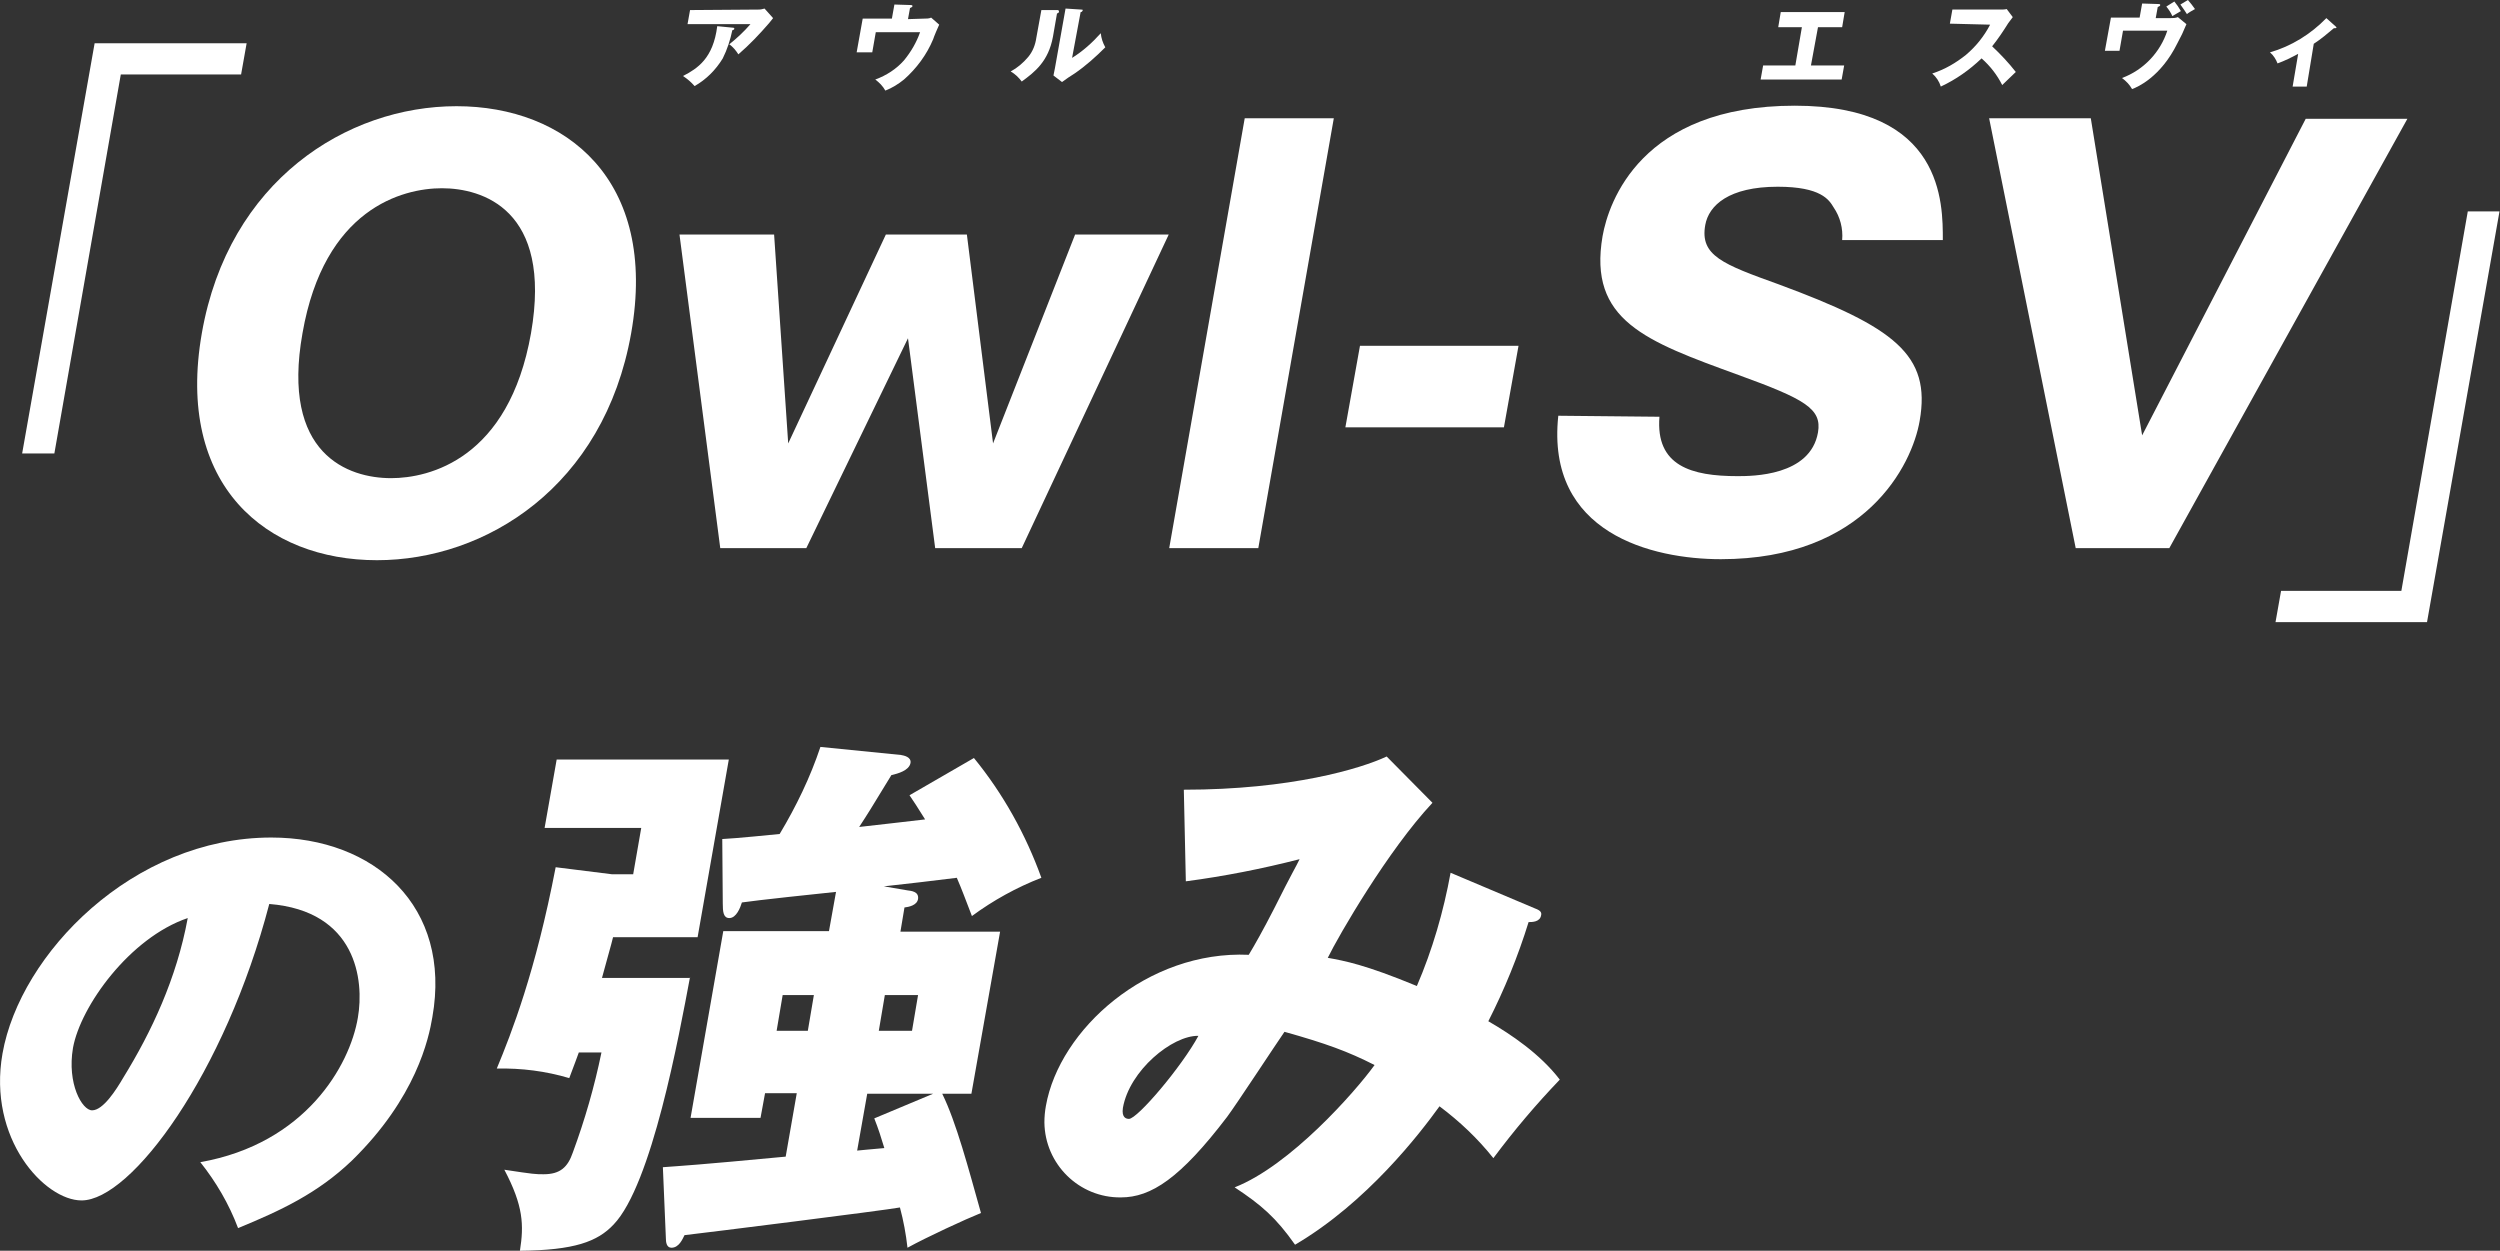
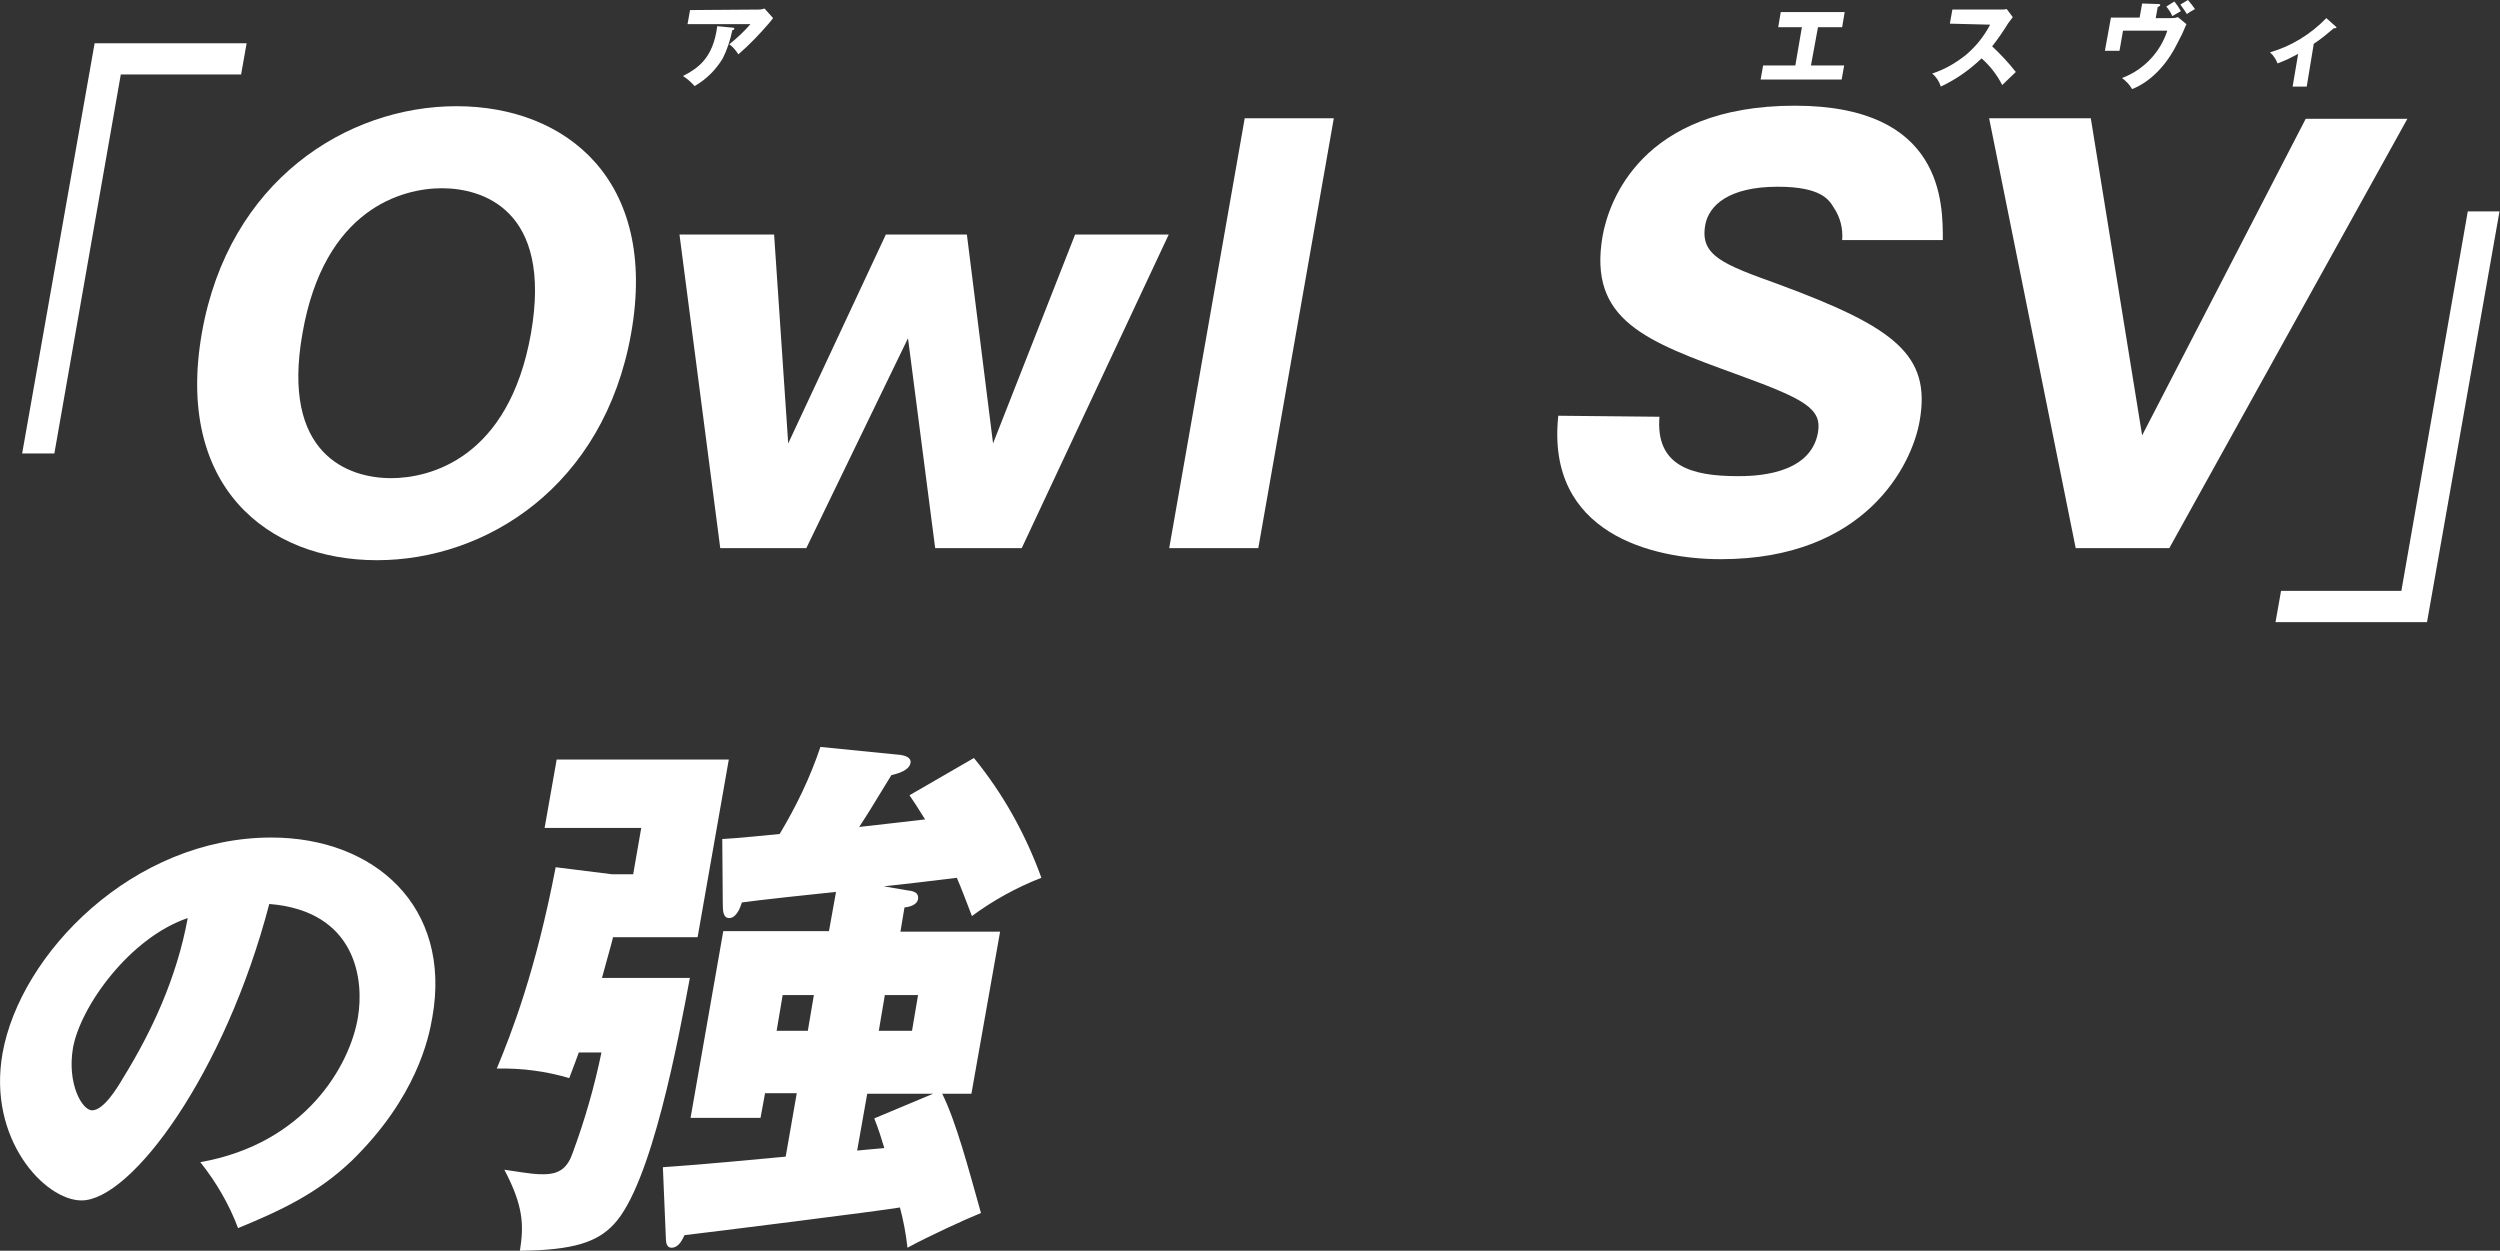
<svg xmlns="http://www.w3.org/2000/svg" version="1.1" id="レイヤー_1" x="0px" y="0px" viewBox="0 0 496.7 248.5" style="enable-background:new 0 0 496.7 248.5;" xml:space="preserve">
  <rect x="0" y="0" width="496.7" height="248.5" fill="#333333" stroke="none" />
  <style type="text/css">
	.st0{fill:#FFFFFF;}
</style>
  <title>アセット 4</title>
  <g>
    <g id="レイヤー_1-2">
      <path class="st0" d="M24,14.8L10.8,90.1H4.4L18.8,8.6H49l-1.1,6.2H24z" />
      <path class="st0" d="M74.9,111.3c-21.9,0-40.1-14.8-34.8-45.1s28.8-45.1,50.6-45.1c21.7,0,40.1,14.6,34.7,45.1    S96.5,111.3,74.9,111.3z M60.1,66.2C55.8,90.3,69.2,95,77.7,95c7.6,0,23.4-3.8,27.8-28.8c4.3-24.7-9.8-28.8-17.7-28.8    S64.4,41.5,60.1,66.2z" />
      <path class="st0" d="M192.1,46.6l5.2,41.5l16.3-41.5h18.6L203,108.9h-17.2l-5.4-41.7l-20.2,41.7h-17.1L135,46.6h18.8l2.8,41.5    L176,46.6H192.1z" />
      <path class="st0" d="M265,23.5l-15,85.4h-17.7l15-85.4L265,23.5z" />
-       <path class="st0" d="M298.8,84.9h-31.5l2.9-16.2h31.5L298.8,84.9z" />
      <path class="st0" d="M329.7,82.8c-0.8,9.8,6.4,11.8,15.5,11.8c2.9,0,14.5,0,16-8.7c0.8-4.7-2.6-6.6-15.8-11.4    c-18.4-6.7-29.9-10.8-27-27.6c1.2-6.7,7.6-25.9,38.2-25.9c29.6,0,29.4,19.5,29.4,26.7h-20c0.2-2.3-0.4-4.6-1.7-6.5    c-0.9-1.5-2.5-4.1-11.1-4.1c-9.7,0-13.7,3.7-14.4,7.6c-1.1,6.1,3.5,7.8,14.6,11.8c23,8.5,30.3,14,28,27.1    c-1.5,8.8-10.8,27.5-39.5,27.5c-13.6,0-34.8-5.1-32.3-28.5L329.7,82.8z" />
      <path class="st0" d="M425.6,86.5l32.5-62.9h20.2L431,108.9h-18.6l-17.2-85.4h20.2L425.6,86.5z" />
      <path class="st0" d="M452.1,123.6l1.1-6.2h23.9L490.3,42h6.3l-14.4,81.6L452.1,123.6z" />
      <path class="st0" d="M145.6,5.5c0.1,0,0.3,0,0.3,0.2S145.6,6,145.5,6c-0.4,1.9-1,3.8-1.9,5.6c-1.4,2.3-3.3,4.2-5.6,5.5    c-0.7-0.8-1.4-1.4-2.3-2c2.9-1.5,6-3.5,6.8-9.9L145.6,5.5z M150.8,1.9c0.4,0,0.7-0.1,1.1-0.2l1.7,1.9l-0.8,1    c-1.9,2.2-3.9,4.3-6.1,6.2c-0.5-0.8-1.1-1.5-1.8-2c1.5-1.2,2.9-2.5,4.2-4h-12.5l0.5-2.8L150.8,1.9z" />
-       <path class="st0" d="M183.6,3.7c0.5,0,1,0,1.4-0.2l1.6,1.4c-0.2,0.4-1.1,2.5-1.2,2.9c-1.3,3.1-3.3,5.8-5.8,8    c-1.1,0.9-2.4,1.7-3.7,2.2c-0.5-0.9-1.2-1.6-2-2.2c2.2-0.8,4.2-2.1,5.7-3.8c1.4-1.7,2.5-3.6,3.2-5.6H174l-0.7,4h-3.1l1.2-6.7h5.8    l0.5-2.8l3.2,0.1c0.1,0,0.4,0,0.4,0.2s-0.3,0.3-0.5,0.4l-0.4,2.2L183.6,3.7z" />
-       <path class="st0" d="M210,2c0.2,0,0.4,0,0.4,0.3s-0.3,0.3-0.4,0.4l-0.8,4.6c-0.9,4.9-3.6,7-6.2,8.9c-0.6-0.8-1.3-1.5-2.2-2    c1.3-0.7,2.5-1.7,3.5-2.9c0.9-1.1,1.4-2.4,1.6-3.8l1-5.5L210,2z M214.8,1.9c0.2,0,0.4,0,0.3,0.2s-0.2,0.3-0.4,0.3l-1.7,9.1    c2.1-1.3,4-3,5.7-4.9c0.1,1,0.4,1.9,0.9,2.8c-1.9,1.9-3.9,3.7-6.1,5.2c-0.8,0.5-1.7,1.1-2.5,1.7l-1.7-1.3c0.1-0.5,0.2-1,0.3-1.5    l2.1-11.8L214.8,1.9z" />
      <path class="st0" d="M359.8,13h6.6l-0.5,2.8h-16.1l0.5-2.8h6.4l1.3-7.6h-4.7l0.5-3h12.7l-0.5,3h-4.8L359.8,13z" />
      <path class="st0" d="M387.4,4.7l0.5-2.8h9.5c0.4,0,0.9,0,1.3-0.1l1.2,1.6c-0.3,0.4-0.6,0.8-0.9,1.2c-1,1.6-2,3.1-3.2,4.6    c1.7,1.6,3.3,3.3,4.7,5.1c-0.7,0.7-1.9,1.8-2.7,2.6c-1-2-2.4-3.8-4.1-5.3c-2.4,2.3-5.1,4.2-8.1,5.6c-0.3-1-0.9-1.9-1.7-2.6    c2.5-0.8,4.7-2.1,6.7-3.7c2-1.7,3.6-3.7,4.8-6L387.4,4.7z" />
      <path class="st0" d="M431.2,3.6c0.5,0,1,0,1.5-0.2l1.7,1.4c-0.8,1.9-0.9,2.1-1.8,3.8c-3.3,6.7-7.9,8.7-9,9.1    c-0.5-0.9-1.2-1.6-2-2.2c4.3-1.6,7.6-5.1,9-9.4h-8.8l-0.7,4h-2.9l1.2-6.6h5.7l0.5-2.8l3.2,0.1c0.2,0,0.4,0,0.4,0.2    s-0.3,0.3-0.5,0.4l-0.4,2.2L431.2,3.6z M432,0.3c0.5,0.6,0.9,1.2,1.3,1.9l-1.7,1c-0.3-0.7-0.7-1.3-1.2-1.9L432,0.3z M434.7,0    c0.5,0.6,1,1.2,1.4,1.8c-0.4,0.2-1.4,0.8-1.6,1c-0.2-0.3-0.9-1.4-1.3-1.9L434.7,0z" />
      <path class="st0" d="M458.3,17.2h-2.8l1.1-6.5c-1.3,0.7-2.7,1.4-4.1,1.9c-0.3-0.8-0.8-1.6-1.5-2.2c4.2-1.2,8.1-3.6,11.2-6.8    l1.9,1.7c0.1,0.1,0.1,0.1,0.1,0.2s-0.2,0.1-0.3,0.1h-0.2c-1.3,1.1-2.6,2.2-4,3.1L458.3,17.2z" />
      <path class="st0" d="M39.8,230.9c20.9-3.7,29.7-19.2,31.3-28.7c1.3-7.5-0.3-21.2-17.6-22.6c-8.8,33.7-27.4,58.9-37.3,58.9    c-7.3,0-18.7-12.2-15.7-29.2c3.5-19.8,25.9-42.9,53.4-42.9c20.5,0,35.9,13.7,32,35.7c-0.7,4.2-3.2,16-16,28.5    c-6.8,6.5-14.1,9.9-22.6,13.4C45.5,239.2,42.9,234.8,39.8,230.9z M14.5,208.2c-1.2,7.1,1.8,12.4,3.8,12.4c2.2,0,4.8-4.1,6.2-6.5    c5.6-9.1,10.6-19.7,12.8-31.7C25.8,186.3,16,199.9,14.5,208.2z" />
      <path class="st0" d="M137.1,194.1c-2.2,11.7-7.6,41.3-15.2,49.2c-3.2,3.4-7.8,5.1-18.6,5.2c0.8-5.1,0.7-8.9-3.1-16.1    c5.9,0.9,6.2,0.9,7.8,0.9c3.3,0,4.8-1.4,5.8-4.3c2.4-6.5,4.3-13.1,5.7-19.9H115c-0.5,1.4-0.7,1.9-1.9,5.1c-4.7-1.4-9.5-2-14.4-1.9    c2.9-7,7.7-19.2,11.7-40l11.2,1.4h4.2l1.6-9.2h-19.2l2.4-13.6h34.2l-6.2,35.3h-16.8c-0.1,0.6-1.9,6.9-2.2,8.1H137.1z M180.3,176.9    c0.7,0.1,2.3,0.2,2.1,1.7c-0.2,1.3-1.9,1.6-2.7,1.7l-0.8,4.8h19.8l-5.7,32.2h-5.8c2.8,5.7,5.2,14.8,7.7,23.7    c-3,1.2-10.8,4.8-14.6,6.9c-0.3-2.7-0.8-5.4-1.5-8c-3.3,0.6-38.4,5-42.8,5.5c-0.4,0.8-1.1,2.5-2.6,2.5c-1,0-1.1-1.2-1.1-1.8    l-0.6-14.2c4-0.3,6.4-0.4,24.4-2.1l2.2-12.6H152l-0.9,4.9h-13.9l6.5-37.1h21l1.4-7.8c-3,0.3-16.1,1.7-18.7,2.1    c-0.3,1-1.1,3.1-2.5,3.1c-1.2,0-1.3-1.3-1.3-2.9l-0.1-12.8c2.4-0.1,10.4-0.9,11.4-1c3.3-5.5,6.1-11.3,8.1-17.3L179,150    c0.6,0.1,2.1,0.4,1.9,1.6c-0.3,1.5-2.5,2.1-3.8,2.4c-4.2,6.9-4.7,7.7-6.4,10.3c2.1-0.2,11.2-1.3,13.1-1.5    c-1.6-2.6-2.3-3.6-3.1-4.8l12.8-7.4c5.8,7.1,10.3,15.2,13.4,23.8c-4.9,1.9-9.6,4.5-13.8,7.6c-1.2-3.1-2-5.3-3-7.6    c-2.3,0.3-12.4,1.5-14.5,1.7L180.3,176.9z M155.5,197.7l-1.2,7.1h6.2l1.2-7.1H155.5z M172.3,217.3l-2,11.3    c1.3-0.1,1.7-0.2,5.4-0.5c-0.6-2-1.2-3.9-2-5.9l11.7-4.9H172.3z M175.8,197.7l-1.2,7.1h6.6l1.2-7.1H175.8z" />
-       <path class="st0" d="M305,180.5c1.1,0.4,1.3,0.8,1.2,1.3c-0.2,1.4-1.8,1.4-2.5,1.4c-2.1,6.8-4.8,13.4-8,19.7    c4.5,2.6,10.3,6.5,14.2,11.6c-4.7,4.9-9.1,10.1-13.2,15.6c-3.1-3.9-6.7-7.3-10.7-10.3c-3.9,5.4-14.4,19.1-28.7,27.5    c-3.8-5.4-6.7-7.9-12-11.4c11-4.3,23.9-18.9,27.8-24.3c-5.3-2.7-9.7-4.3-17.9-6.6c-1.8,2.6-9.6,14.5-11.4,16.9    c-9.3,12.2-15.1,16-21.1,16c-8.3,0.1-15.1-6.6-15.2-14.9c0-1.1,0.1-2.2,0.3-3.3c2.7-15.2,20.2-30.9,40.3-30c1.1-1.8,2.9-5,5-9.1    c3.8-7.6,4.4-8.4,5.1-9.9c-7.4,1.9-15,3.4-22.6,4.4l-0.4-18.2c21.3,0,35.2-4.2,40.3-6.6l9.1,9.2c-8.8,9.4-18.6,26.3-20.8,30.8    c3.3,0.6,7.3,1.3,17.7,5.6c3.1-7.2,5.3-14.8,6.7-22.5L305,180.5z M223.1,220.1c-0.3,2,0.7,2.2,1.2,2.2c1.7,0,10.5-10.4,13.8-16.5    C232.9,205.7,224.4,212.7,223.1,220.1L223.1,220.1z" />
    </g>
  </g>
</svg>